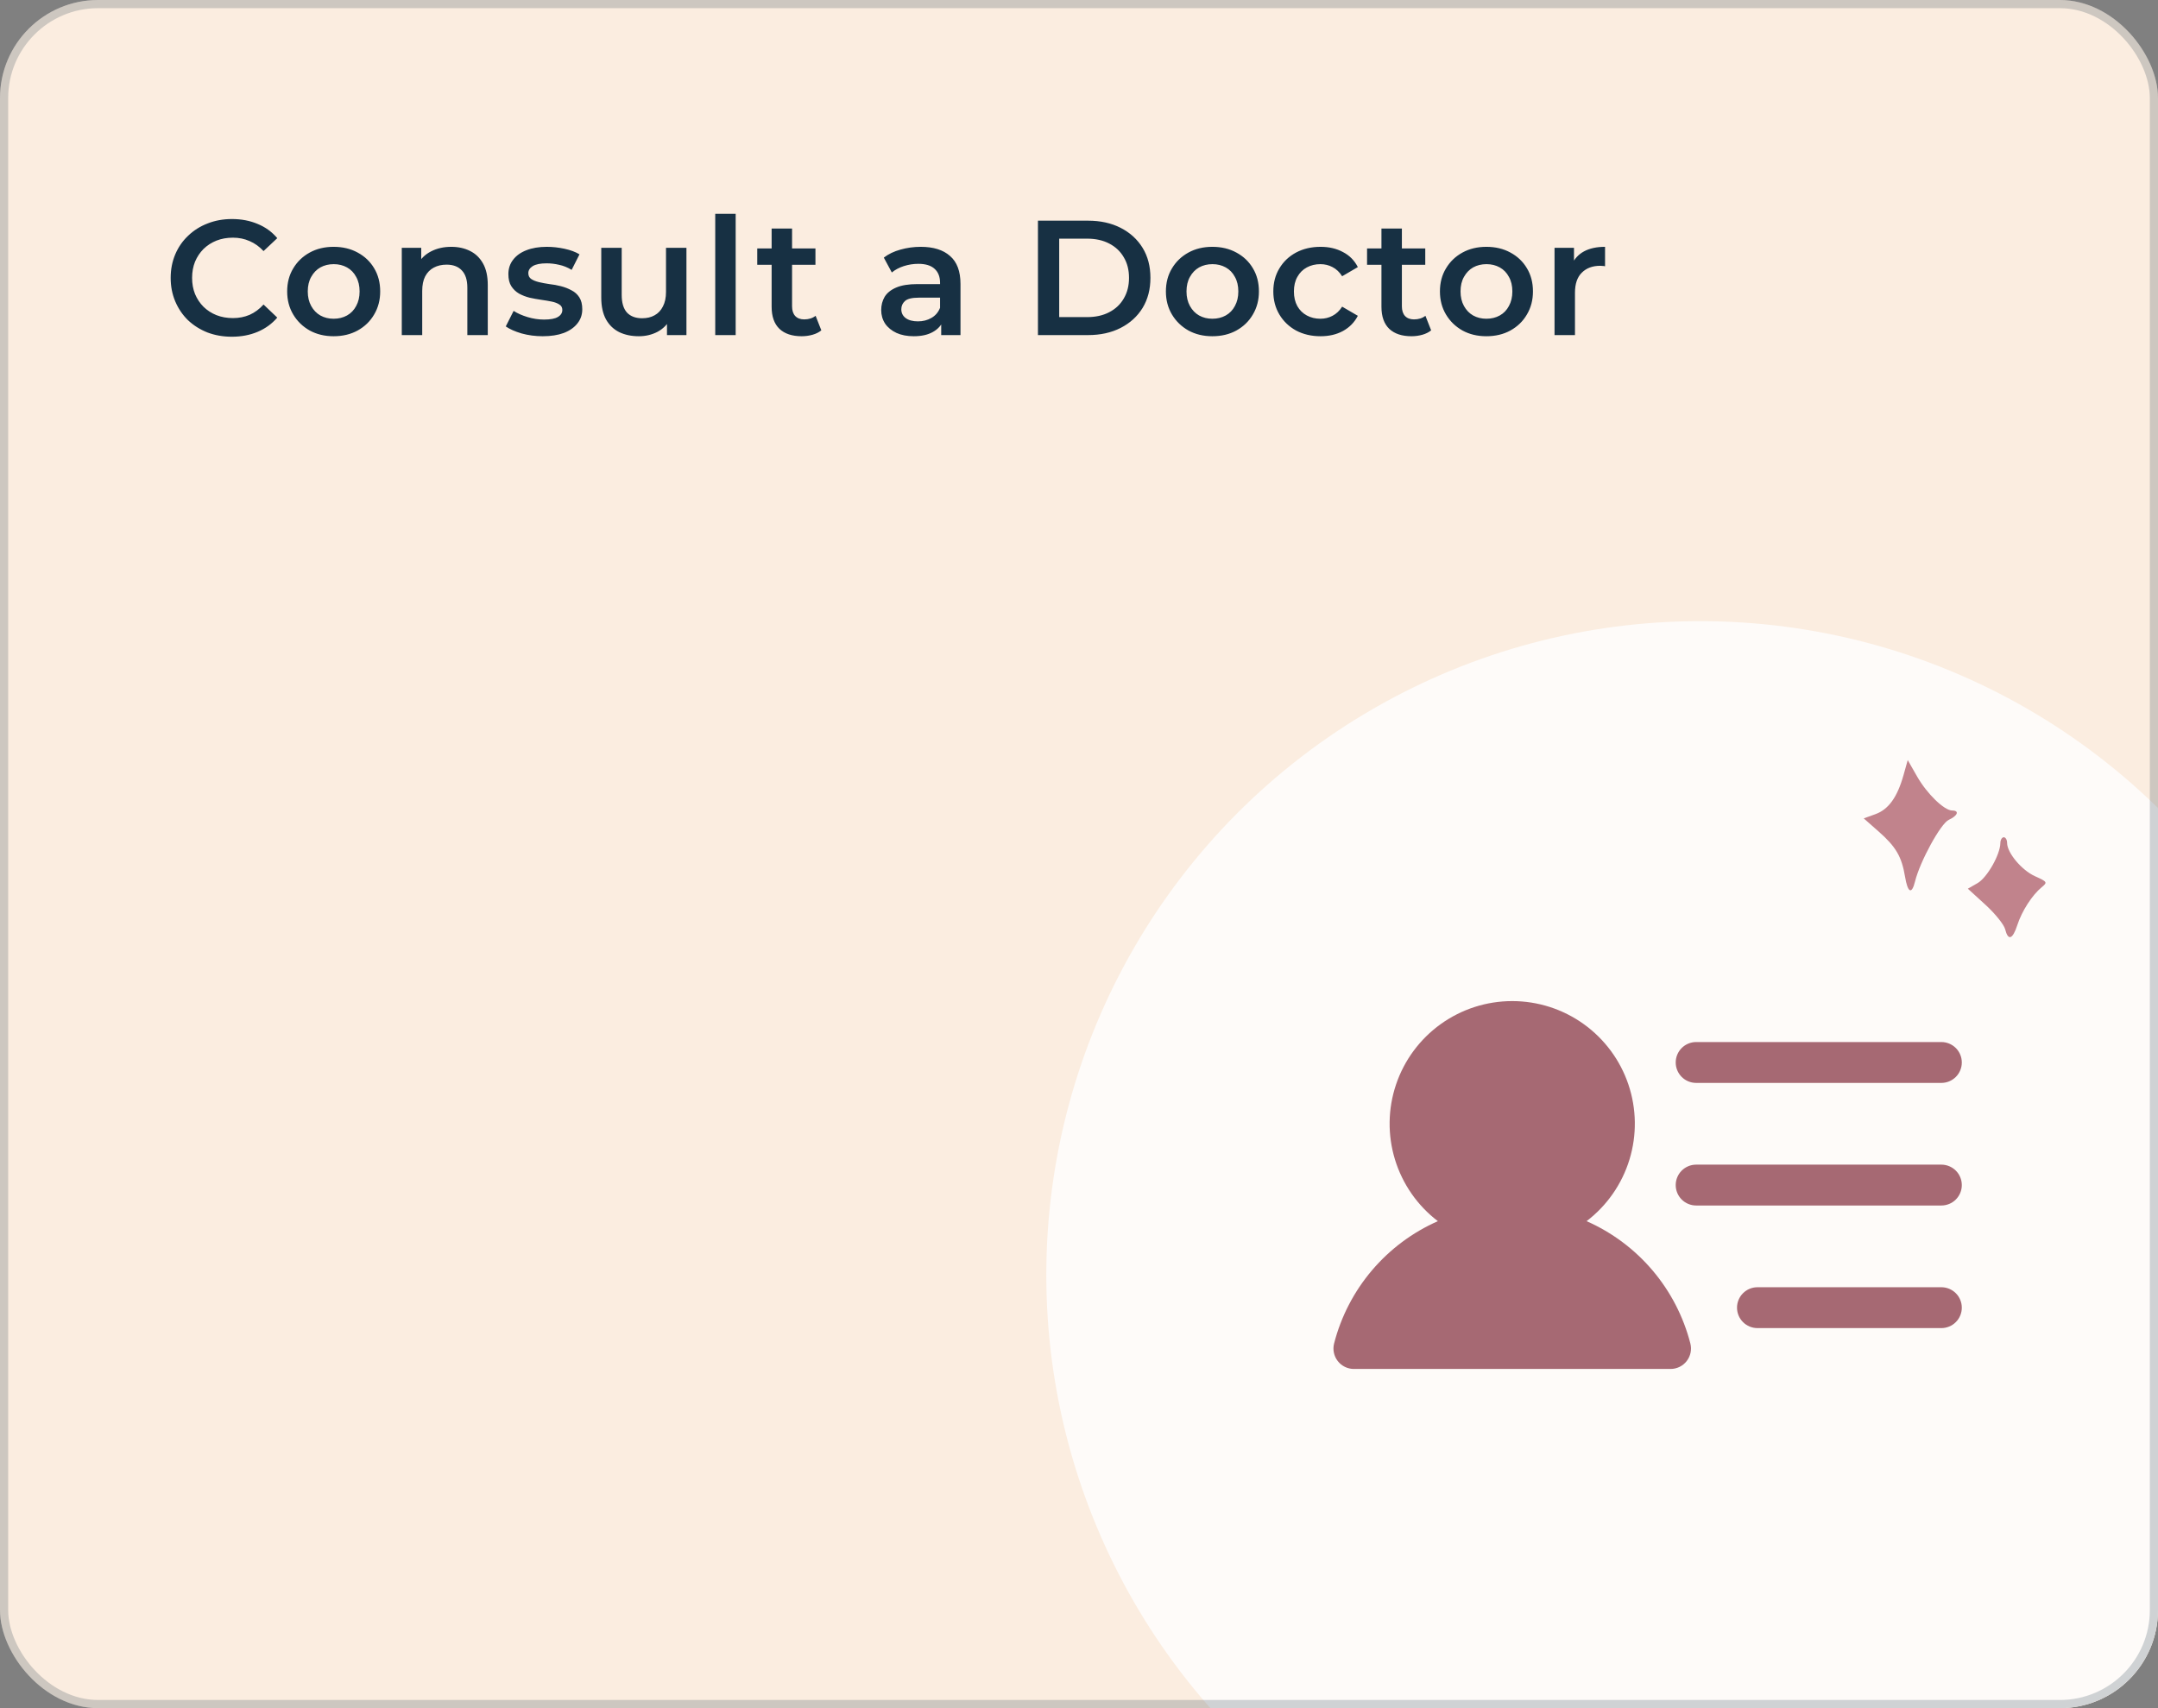
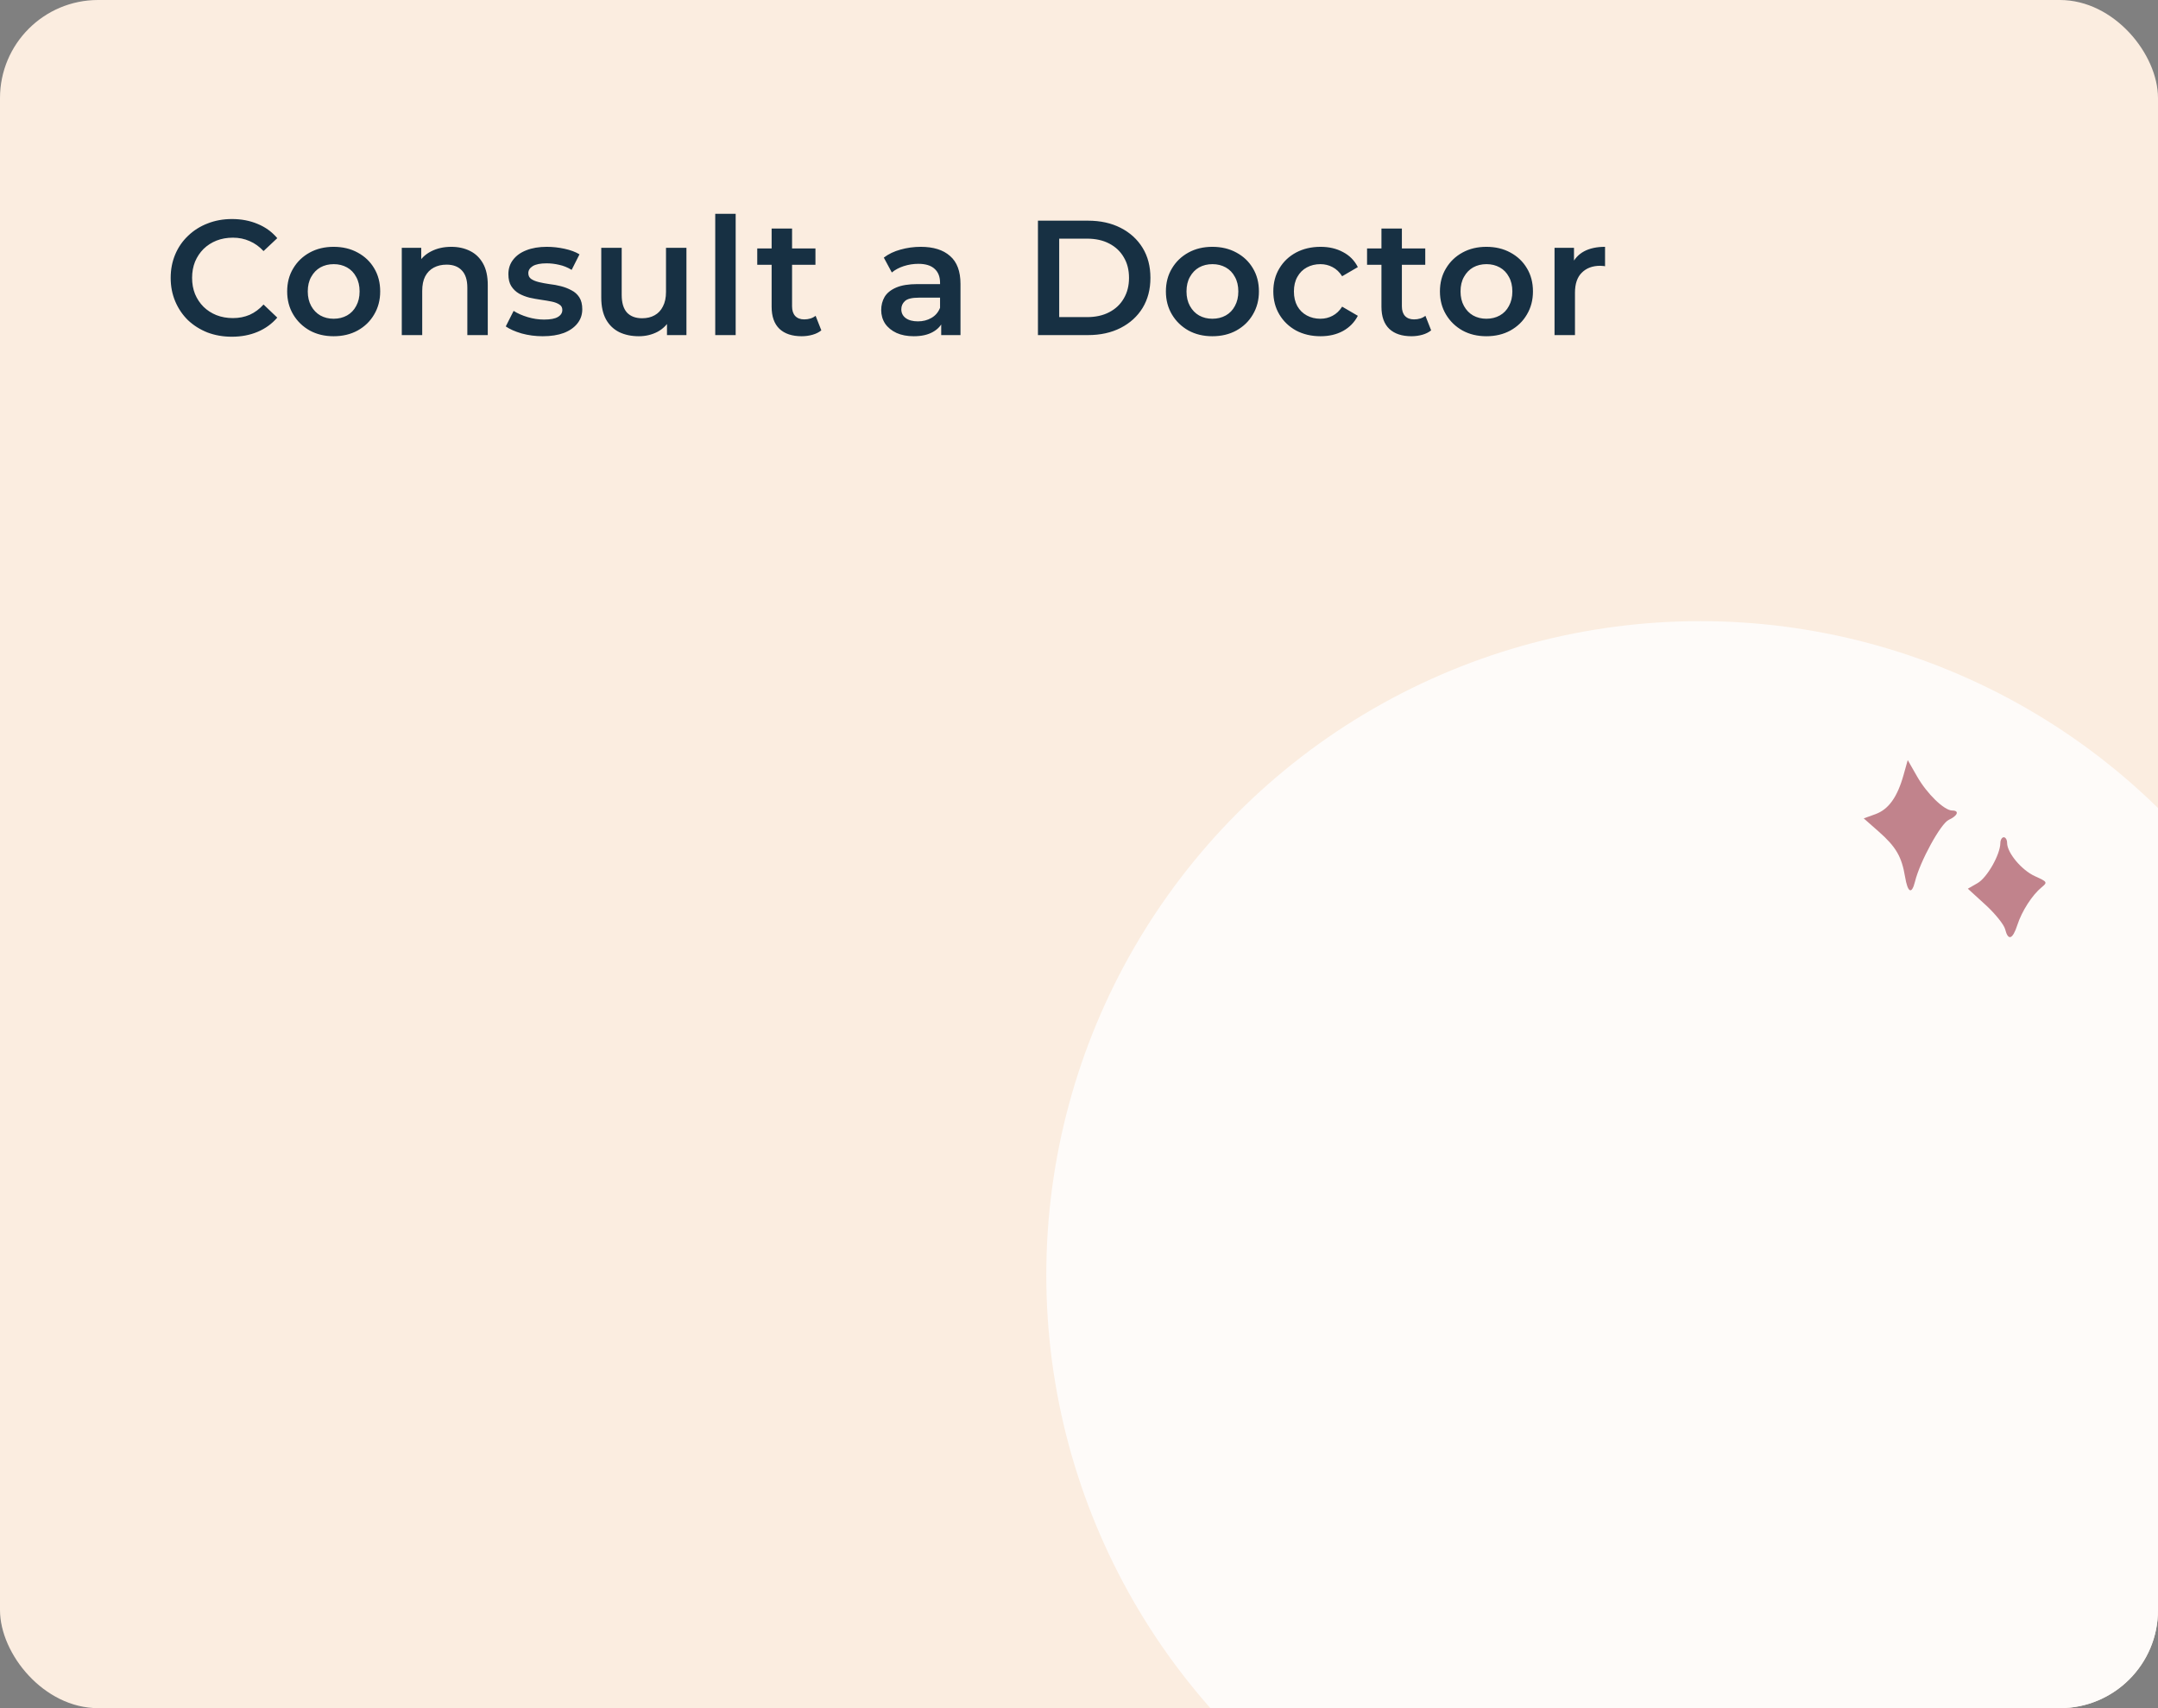
<svg xmlns="http://www.w3.org/2000/svg" width="264" height="209" viewBox="0 0 264 209" fill="none">
  <rect x="0" y="0" width="264" height="209" fill="#808080" stroke="none" />
  <g clip-path="url(#clip0_4201_6962)">
    <rect width="264" height="209" rx="12" fill="#FBEDE0" />
    <circle cx="208" cy="156" r="80" fill="#FEFBF9" />
    <path d="M28.36 41.2C27.293 41.2 26.3 41.027 25.38 40.68C24.473 40.32 23.68 39.82 23 39.18C22.333 38.527 21.813 37.76 21.44 36.88C21.067 36 20.88 35.04 20.88 34C20.88 32.96 21.067 32 21.44 31.12C21.813 30.24 22.34 29.48 23.02 28.84C23.7 28.187 24.493 27.687 25.4 27.34C26.307 26.98 27.3 26.8 28.38 26.8C29.527 26.8 30.573 27 31.52 27.4C32.467 27.787 33.267 28.367 33.92 29.14L32.24 30.72C31.733 30.173 31.167 29.767 30.54 29.5C29.913 29.22 29.233 29.08 28.5 29.08C27.767 29.08 27.093 29.2 26.48 29.44C25.88 29.68 25.353 30.02 24.9 30.46C24.46 30.9 24.113 31.42 23.86 32.02C23.62 32.62 23.5 33.28 23.5 34C23.5 34.72 23.62 35.38 23.86 35.98C24.113 36.58 24.46 37.1 24.9 37.54C25.353 37.98 25.88 38.32 26.48 38.56C27.093 38.8 27.767 38.92 28.5 38.92C29.233 38.92 29.913 38.787 30.54 38.52C31.167 38.24 31.733 37.82 32.24 37.26L33.92 38.86C33.267 39.62 32.467 40.2 31.52 40.6C30.573 41 29.52 41.2 28.36 41.2ZM40.811 41.14C39.718 41.14 38.744 40.907 37.891 40.44C37.038 39.96 36.364 39.307 35.871 38.48C35.378 37.653 35.131 36.713 35.131 35.66C35.131 34.593 35.378 33.653 35.871 32.84C36.364 32.013 37.038 31.367 37.891 30.9C38.744 30.433 39.718 30.2 40.811 30.2C41.918 30.2 42.898 30.433 43.751 30.9C44.618 31.367 45.291 32.007 45.771 32.82C46.264 33.633 46.511 34.58 46.511 35.66C46.511 36.713 46.264 37.653 45.771 38.48C45.291 39.307 44.618 39.96 43.751 40.44C42.898 40.907 41.918 41.14 40.811 41.14ZM40.811 39C41.424 39 41.971 38.867 42.451 38.6C42.931 38.333 43.304 37.947 43.571 37.44C43.851 36.933 43.991 36.34 43.991 35.66C43.991 34.967 43.851 34.373 43.571 33.88C43.304 33.373 42.931 32.987 42.451 32.72C41.971 32.453 41.431 32.32 40.831 32.32C40.218 32.32 39.671 32.453 39.191 32.72C38.724 32.987 38.351 33.373 38.071 33.88C37.791 34.373 37.651 34.967 37.651 35.66C37.651 36.34 37.791 36.933 38.071 37.44C38.351 37.947 38.724 38.333 39.191 38.6C39.671 38.867 40.211 39 40.811 39ZM55.212 30.2C56.065 30.2 56.825 30.367 57.492 30.7C58.172 31.033 58.705 31.547 59.092 32.24C59.478 32.92 59.672 33.8 59.672 34.88V41H57.172V35.2C57.172 34.253 56.945 33.547 56.492 33.08C56.052 32.613 55.432 32.38 54.632 32.38C54.045 32.38 53.525 32.5 53.072 32.74C52.618 32.98 52.265 33.34 52.012 33.82C51.772 34.287 51.652 34.88 51.652 35.6V41H49.152V30.32H51.532V33.2L51.112 32.32C51.485 31.64 52.025 31.12 52.732 30.76C53.452 30.387 54.278 30.2 55.212 30.2ZM66.393 41.14C65.5 41.14 64.64 41.027 63.813 40.8C63 40.56 62.353 40.273 61.873 39.94L62.833 38.04C63.313 38.347 63.886 38.6 64.553 38.8C65.22 39 65.886 39.1 66.553 39.1C67.34 39.1 67.906 38.993 68.253 38.78C68.613 38.567 68.793 38.28 68.793 37.92C68.793 37.627 68.673 37.407 68.433 37.26C68.193 37.1 67.88 36.98 67.493 36.9C67.106 36.82 66.673 36.747 66.193 36.68C65.727 36.613 65.253 36.527 64.773 36.42C64.306 36.3 63.88 36.133 63.493 35.92C63.106 35.693 62.793 35.393 62.553 35.02C62.313 34.647 62.193 34.153 62.193 33.54C62.193 32.86 62.386 32.273 62.773 31.78C63.16 31.273 63.7 30.887 64.393 30.62C65.1 30.34 65.933 30.2 66.893 30.2C67.613 30.2 68.34 30.28 69.073 30.44C69.806 30.6 70.413 30.827 70.893 31.12L69.933 33.02C69.427 32.713 68.913 32.507 68.393 32.4C67.886 32.28 67.38 32.22 66.873 32.22C66.113 32.22 65.546 32.333 65.173 32.56C64.813 32.787 64.633 33.073 64.633 33.42C64.633 33.74 64.753 33.98 64.993 34.14C65.233 34.3 65.546 34.427 65.933 34.52C66.32 34.613 66.746 34.693 67.213 34.76C67.693 34.813 68.166 34.9 68.633 35.02C69.1 35.14 69.526 35.307 69.913 35.52C70.313 35.72 70.633 36.007 70.873 36.38C71.113 36.753 71.233 37.24 71.233 37.84C71.233 38.507 71.033 39.087 70.633 39.58C70.246 40.073 69.693 40.46 68.973 40.74C68.253 41.007 67.393 41.14 66.393 41.14ZM78.156 41.14C77.249 41.14 76.449 40.973 75.756 40.64C75.063 40.293 74.523 39.773 74.136 39.08C73.749 38.373 73.556 37.487 73.556 36.42V30.32H76.056V36.08C76.056 37.04 76.269 37.76 76.696 38.24C77.136 38.707 77.756 38.94 78.556 38.94C79.143 38.94 79.649 38.82 80.076 38.58C80.516 38.34 80.856 37.98 81.096 37.5C81.349 37.02 81.476 36.427 81.476 35.72V30.32H83.976V41H81.596V38.12L82.016 39C81.656 39.693 81.129 40.227 80.436 40.6C79.743 40.96 78.983 41.14 78.156 41.14ZM87.499 41V26.16H89.999V41H87.499ZM98.078 41.14C96.905 41.14 95.998 40.84 95.358 40.24C94.718 39.627 94.398 38.727 94.398 37.54V27.96H96.898V37.48C96.898 37.987 97.025 38.38 97.278 38.66C97.545 38.94 97.911 39.08 98.378 39.08C98.938 39.08 99.405 38.933 99.778 38.64L100.478 40.42C100.185 40.66 99.825 40.84 99.398 40.96C98.971 41.08 98.531 41.14 98.078 41.14ZM92.638 32.4V30.4H99.758V32.4H92.638ZM115.142 41V38.84L115.002 38.38V34.6C115.002 33.867 114.782 33.3 114.342 32.9C113.902 32.487 113.235 32.28 112.342 32.28C111.742 32.28 111.149 32.373 110.562 32.56C109.989 32.747 109.502 33.007 109.102 33.34L108.122 31.52C108.695 31.08 109.375 30.753 110.162 30.54C110.962 30.313 111.789 30.2 112.642 30.2C114.189 30.2 115.382 30.573 116.222 31.32C117.075 32.053 117.502 33.193 117.502 34.74V41H115.142ZM111.782 41.14C110.982 41.14 110.282 41.007 109.682 40.74C109.082 40.46 108.615 40.08 108.282 39.6C107.962 39.107 107.802 38.553 107.802 37.94C107.802 37.34 107.942 36.8 108.222 36.32C108.515 35.84 108.989 35.46 109.642 35.18C110.295 34.9 111.162 34.76 112.242 34.76H115.342V36.42H112.422C111.569 36.42 110.995 36.56 110.702 36.84C110.409 37.107 110.262 37.44 110.262 37.84C110.262 38.293 110.442 38.653 110.802 38.92C111.162 39.187 111.662 39.32 112.302 39.32C112.915 39.32 113.462 39.18 113.942 38.9C114.435 38.62 114.789 38.207 115.002 37.66L115.422 39.16C115.182 39.787 114.749 40.273 114.122 40.62C113.509 40.967 112.729 41.14 111.782 41.14ZM126.978 41V27H133.098C134.618 27 135.951 27.293 137.098 27.88C138.244 28.467 139.138 29.28 139.778 30.32C140.418 31.36 140.738 32.587 140.738 34C140.738 35.4 140.418 36.627 139.778 37.68C139.138 38.72 138.244 39.533 137.098 40.12C135.951 40.707 134.618 41 133.098 41H126.978ZM129.578 38.8H132.978C134.031 38.8 134.938 38.6 135.698 38.2C136.471 37.8 137.064 37.24 137.478 36.52C137.904 35.8 138.118 34.96 138.118 34C138.118 33.027 137.904 32.187 137.478 31.48C137.064 30.76 136.471 30.2 135.698 29.8C134.938 29.4 134.031 29.2 132.978 29.2H129.578V38.8ZM148.311 41.14C147.218 41.14 146.244 40.907 145.391 40.44C144.538 39.96 143.864 39.307 143.371 38.48C142.878 37.653 142.631 36.713 142.631 35.66C142.631 34.593 142.878 33.653 143.371 32.84C143.864 32.013 144.538 31.367 145.391 30.9C146.244 30.433 147.218 30.2 148.311 30.2C149.418 30.2 150.398 30.433 151.251 30.9C152.118 31.367 152.791 32.007 153.271 32.82C153.764 33.633 154.011 34.58 154.011 35.66C154.011 36.713 153.764 37.653 153.271 38.48C152.791 39.307 152.118 39.96 151.251 40.44C150.398 40.907 149.418 41.14 148.311 41.14ZM148.311 39C148.924 39 149.471 38.867 149.951 38.6C150.431 38.333 150.804 37.947 151.071 37.44C151.351 36.933 151.491 36.34 151.491 35.66C151.491 34.967 151.351 34.373 151.071 33.88C150.804 33.373 150.431 32.987 149.951 32.72C149.471 32.453 148.931 32.32 148.331 32.32C147.718 32.32 147.171 32.453 146.691 32.72C146.224 32.987 145.851 33.373 145.571 33.88C145.291 34.373 145.151 34.967 145.151 35.66C145.151 36.34 145.291 36.933 145.571 37.44C145.851 37.947 146.224 38.333 146.691 38.6C147.171 38.867 147.711 39 148.311 39ZM161.552 41.14C160.432 41.14 159.432 40.907 158.552 40.44C157.685 39.96 157.005 39.307 156.512 38.48C156.018 37.653 155.772 36.713 155.772 35.66C155.772 34.593 156.018 33.653 156.512 32.84C157.005 32.013 157.685 31.367 158.552 30.9C159.432 30.433 160.432 30.2 161.552 30.2C162.592 30.2 163.505 30.413 164.292 30.84C165.092 31.253 165.698 31.867 166.112 32.68L164.192 33.8C163.872 33.293 163.478 32.92 163.012 32.68C162.558 32.44 162.065 32.32 161.532 32.32C160.918 32.32 160.365 32.453 159.872 32.72C159.378 32.987 158.992 33.373 158.712 33.88C158.432 34.373 158.292 34.967 158.292 35.66C158.292 36.353 158.432 36.953 158.712 37.46C158.992 37.953 159.378 38.333 159.872 38.6C160.365 38.867 160.918 39 161.532 39C162.065 39 162.558 38.88 163.012 38.64C163.478 38.4 163.872 38.027 164.192 37.52L166.112 38.64C165.698 39.44 165.092 40.06 164.292 40.5C163.505 40.927 162.592 41.14 161.552 41.14ZM172.68 41.14C171.506 41.14 170.6 40.84 169.96 40.24C169.32 39.627 169 38.727 169 37.54V27.96H171.5V37.48C171.5 37.987 171.626 38.38 171.88 38.66C172.146 38.94 172.513 39.08 172.98 39.08C173.54 39.08 174.006 38.933 174.38 38.64L175.08 40.42C174.786 40.66 174.426 40.84 174 40.96C173.573 41.08 173.133 41.14 172.68 41.14ZM167.24 32.4V30.4H174.36V32.4H167.24ZM181.835 41.14C180.741 41.14 179.768 40.907 178.915 40.44C178.061 39.96 177.388 39.307 176.895 38.48C176.401 37.653 176.155 36.713 176.155 35.66C176.155 34.593 176.401 33.653 176.895 32.84C177.388 32.013 178.061 31.367 178.915 30.9C179.768 30.433 180.741 30.2 181.835 30.2C182.941 30.2 183.921 30.433 184.775 30.9C185.641 31.367 186.315 32.007 186.795 32.82C187.288 33.633 187.535 34.58 187.535 35.66C187.535 36.713 187.288 37.653 186.795 38.48C186.315 39.307 185.641 39.96 184.775 40.44C183.921 40.907 182.941 41.14 181.835 41.14ZM181.835 39C182.448 39 182.995 38.867 183.475 38.6C183.955 38.333 184.328 37.947 184.595 37.44C184.875 36.933 185.015 36.34 185.015 35.66C185.015 34.967 184.875 34.373 184.595 33.88C184.328 33.373 183.955 32.987 183.475 32.72C182.995 32.453 182.455 32.32 181.855 32.32C181.241 32.32 180.695 32.453 180.215 32.72C179.748 32.987 179.375 33.373 179.095 33.88C178.815 34.373 178.675 34.967 178.675 35.66C178.675 36.34 178.815 36.933 179.095 37.44C179.375 37.947 179.748 38.333 180.215 38.6C180.695 38.867 181.235 39 181.835 39ZM190.175 41V30.32H192.555V33.26L192.275 32.4C192.595 31.68 193.095 31.133 193.775 30.76C194.468 30.387 195.328 30.2 196.355 30.2V32.58C196.248 32.553 196.148 32.54 196.055 32.54C195.962 32.527 195.868 32.52 195.775 32.52C194.828 32.52 194.075 32.8 193.515 33.36C192.955 33.907 192.675 34.727 192.675 35.82V41H190.175Z" fill="#173043" />
-     <path d="M204.999 129.999C204.999 129.336 205.262 128.7 205.731 128.232C206.2 127.763 206.836 127.499 207.499 127.499H237.499C238.162 127.499 238.798 127.763 239.267 128.232C239.736 128.7 239.999 129.336 239.999 129.999C239.999 130.662 239.736 131.298 239.267 131.767C238.798 132.236 238.162 132.499 237.499 132.499H207.499C206.836 132.499 206.2 132.236 205.731 131.767C205.262 131.298 204.999 130.662 204.999 129.999ZM237.499 142.499H207.499C206.836 142.499 206.2 142.763 205.731 143.232C205.262 143.7 204.999 144.336 204.999 144.999C204.999 145.662 205.262 146.298 205.731 146.767C206.2 147.236 206.836 147.499 207.499 147.499H237.499C238.162 147.499 238.798 147.236 239.267 146.767C239.736 146.298 239.999 145.662 239.999 144.999C239.999 144.336 239.736 143.7 239.267 143.232C238.798 142.763 238.162 142.499 237.499 142.499ZM237.499 157.499H214.999C214.336 157.499 213.7 157.763 213.231 158.232C212.762 158.7 212.499 159.336 212.499 159.999C212.499 160.662 212.762 161.298 213.231 161.767C213.7 162.236 214.336 162.499 214.999 162.499H237.499C238.162 162.499 238.798 162.236 239.267 161.767C239.736 161.298 239.999 160.662 239.999 159.999C239.999 159.336 239.736 158.7 239.267 158.232C238.798 157.763 238.162 157.499 237.499 157.499ZM194.096 149.415C196.591 147.512 198.426 144.875 199.343 141.874C200.261 138.873 200.214 135.66 199.21 132.687C198.206 129.714 196.294 127.132 193.745 125.302C191.196 123.472 188.137 122.488 184.999 122.488C181.861 122.488 178.802 123.472 176.253 125.302C173.704 127.132 171.792 129.714 170.788 132.687C169.784 135.66 169.737 138.873 170.654 141.874C171.572 144.875 173.407 147.512 175.902 149.415C172.792 150.786 170.034 152.845 167.836 155.437C165.637 158.028 164.055 161.085 163.208 164.376C163.113 164.746 163.103 165.132 163.181 165.505C163.258 165.879 163.419 166.23 163.653 166.531C163.887 166.832 164.186 167.076 164.529 167.244C164.871 167.412 165.248 167.499 165.629 167.499H204.369C204.75 167.499 205.127 167.412 205.469 167.244C205.812 167.076 206.111 166.832 206.345 166.531C206.578 166.23 206.74 165.879 206.817 165.505C206.894 165.132 206.885 164.746 206.79 164.376C205.943 161.085 204.361 158.028 202.162 155.437C199.963 152.845 197.205 150.786 194.096 149.415Z" fill="#A66973" />
    <path fill-rule="evenodd" clip-rule="evenodd" d="M232.874 94.819C232.113 97.536 231.038 99.035 229.435 99.615L228 100.134L229.829 101.744C231.935 103.598 232.645 104.811 233.051 107.249C233.382 109.245 233.873 109.491 234.273 107.863C234.877 105.405 237.419 100.761 238.406 100.311C239.503 99.811 239.736 99.169 238.822 99.169C237.847 99.169 235.739 97.125 234.529 95.005L233.383 93L232.874 94.819ZM244.713 103.158C244.695 104.571 243.094 107.384 241.927 108.054L240.738 108.737L242.891 110.704C244.074 111.785 245.158 113.131 245.299 113.693C245.664 115.147 246.216 114.958 246.792 113.181C247.348 111.468 248.605 109.517 249.769 108.559C250.504 107.955 250.466 107.892 248.956 107.211C247.322 106.474 245.54 104.347 245.54 103.133C245.54 102.753 245.356 102.442 245.131 102.442C244.906 102.442 244.718 102.765 244.713 103.158Z" fill="#C1838C" />
  </g>
-   <rect x="0.5" y="0.5" width="263" height="208" rx="11.5" stroke="#173043" stroke-opacity="0.2" />
  <defs>
    <clipPath id="clip0_4201_6962">
      <rect width="264" height="209" rx="12" fill="white" />
    </clipPath>
  </defs>
</svg>